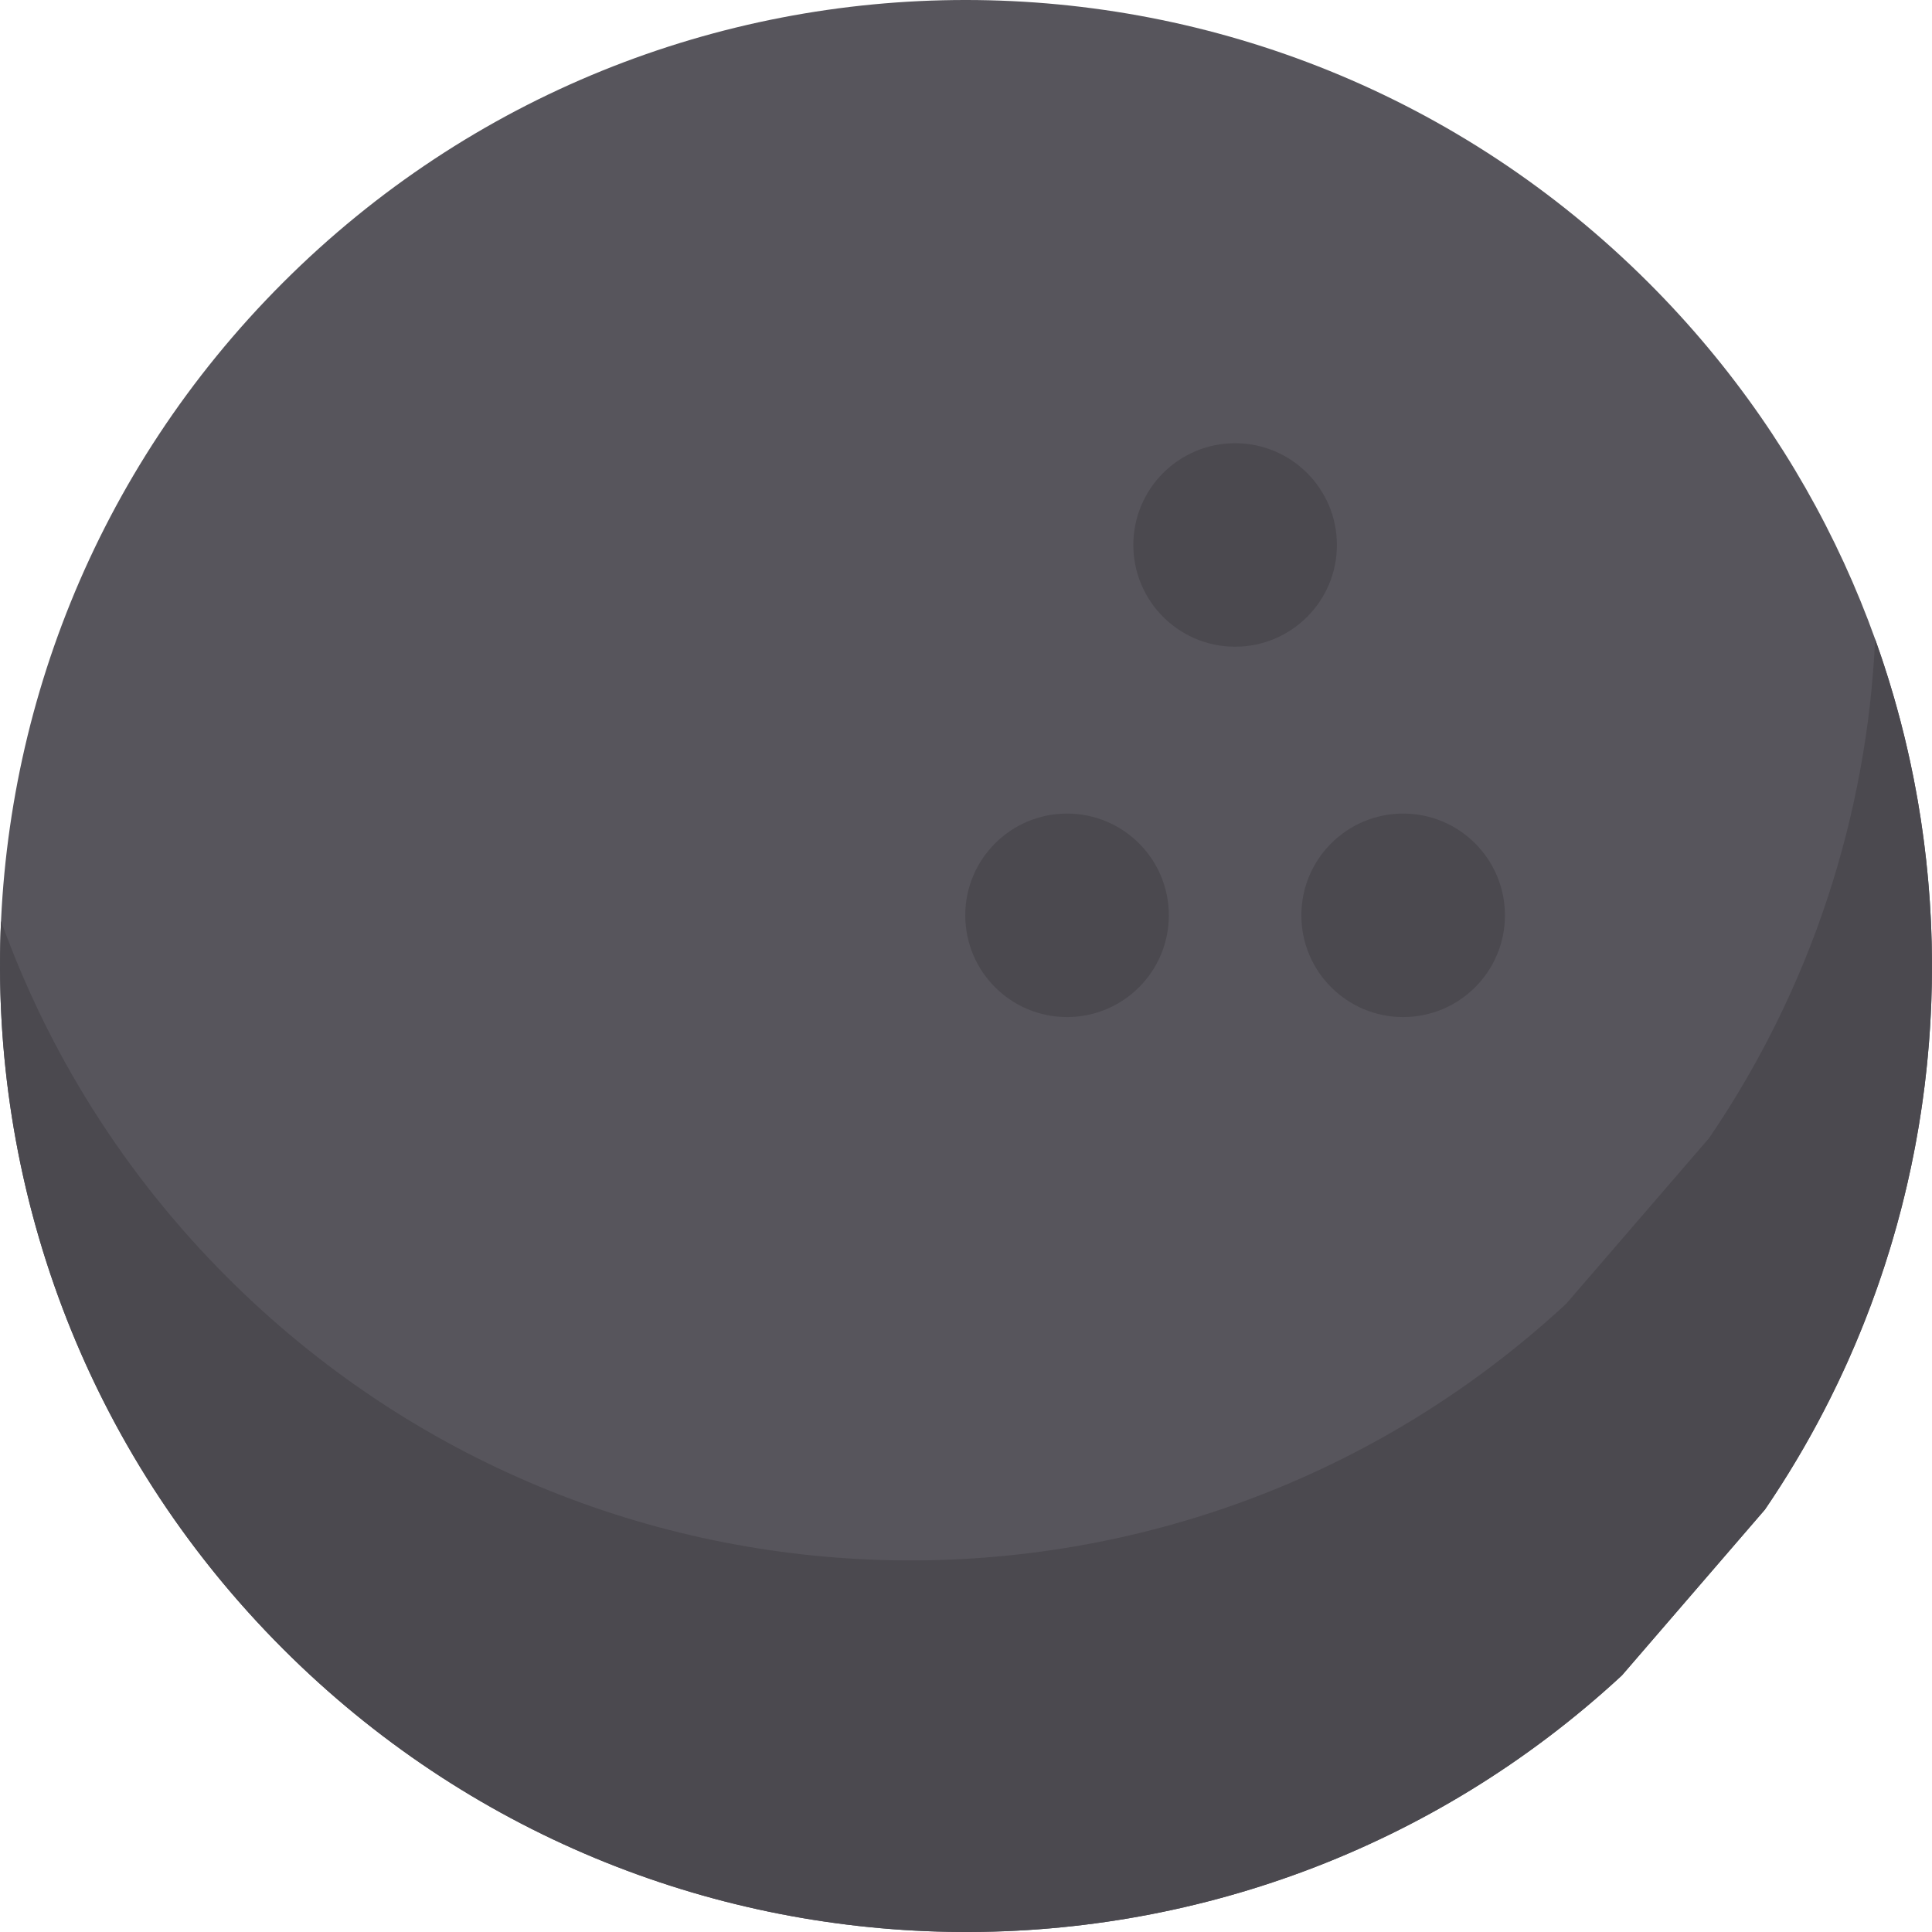
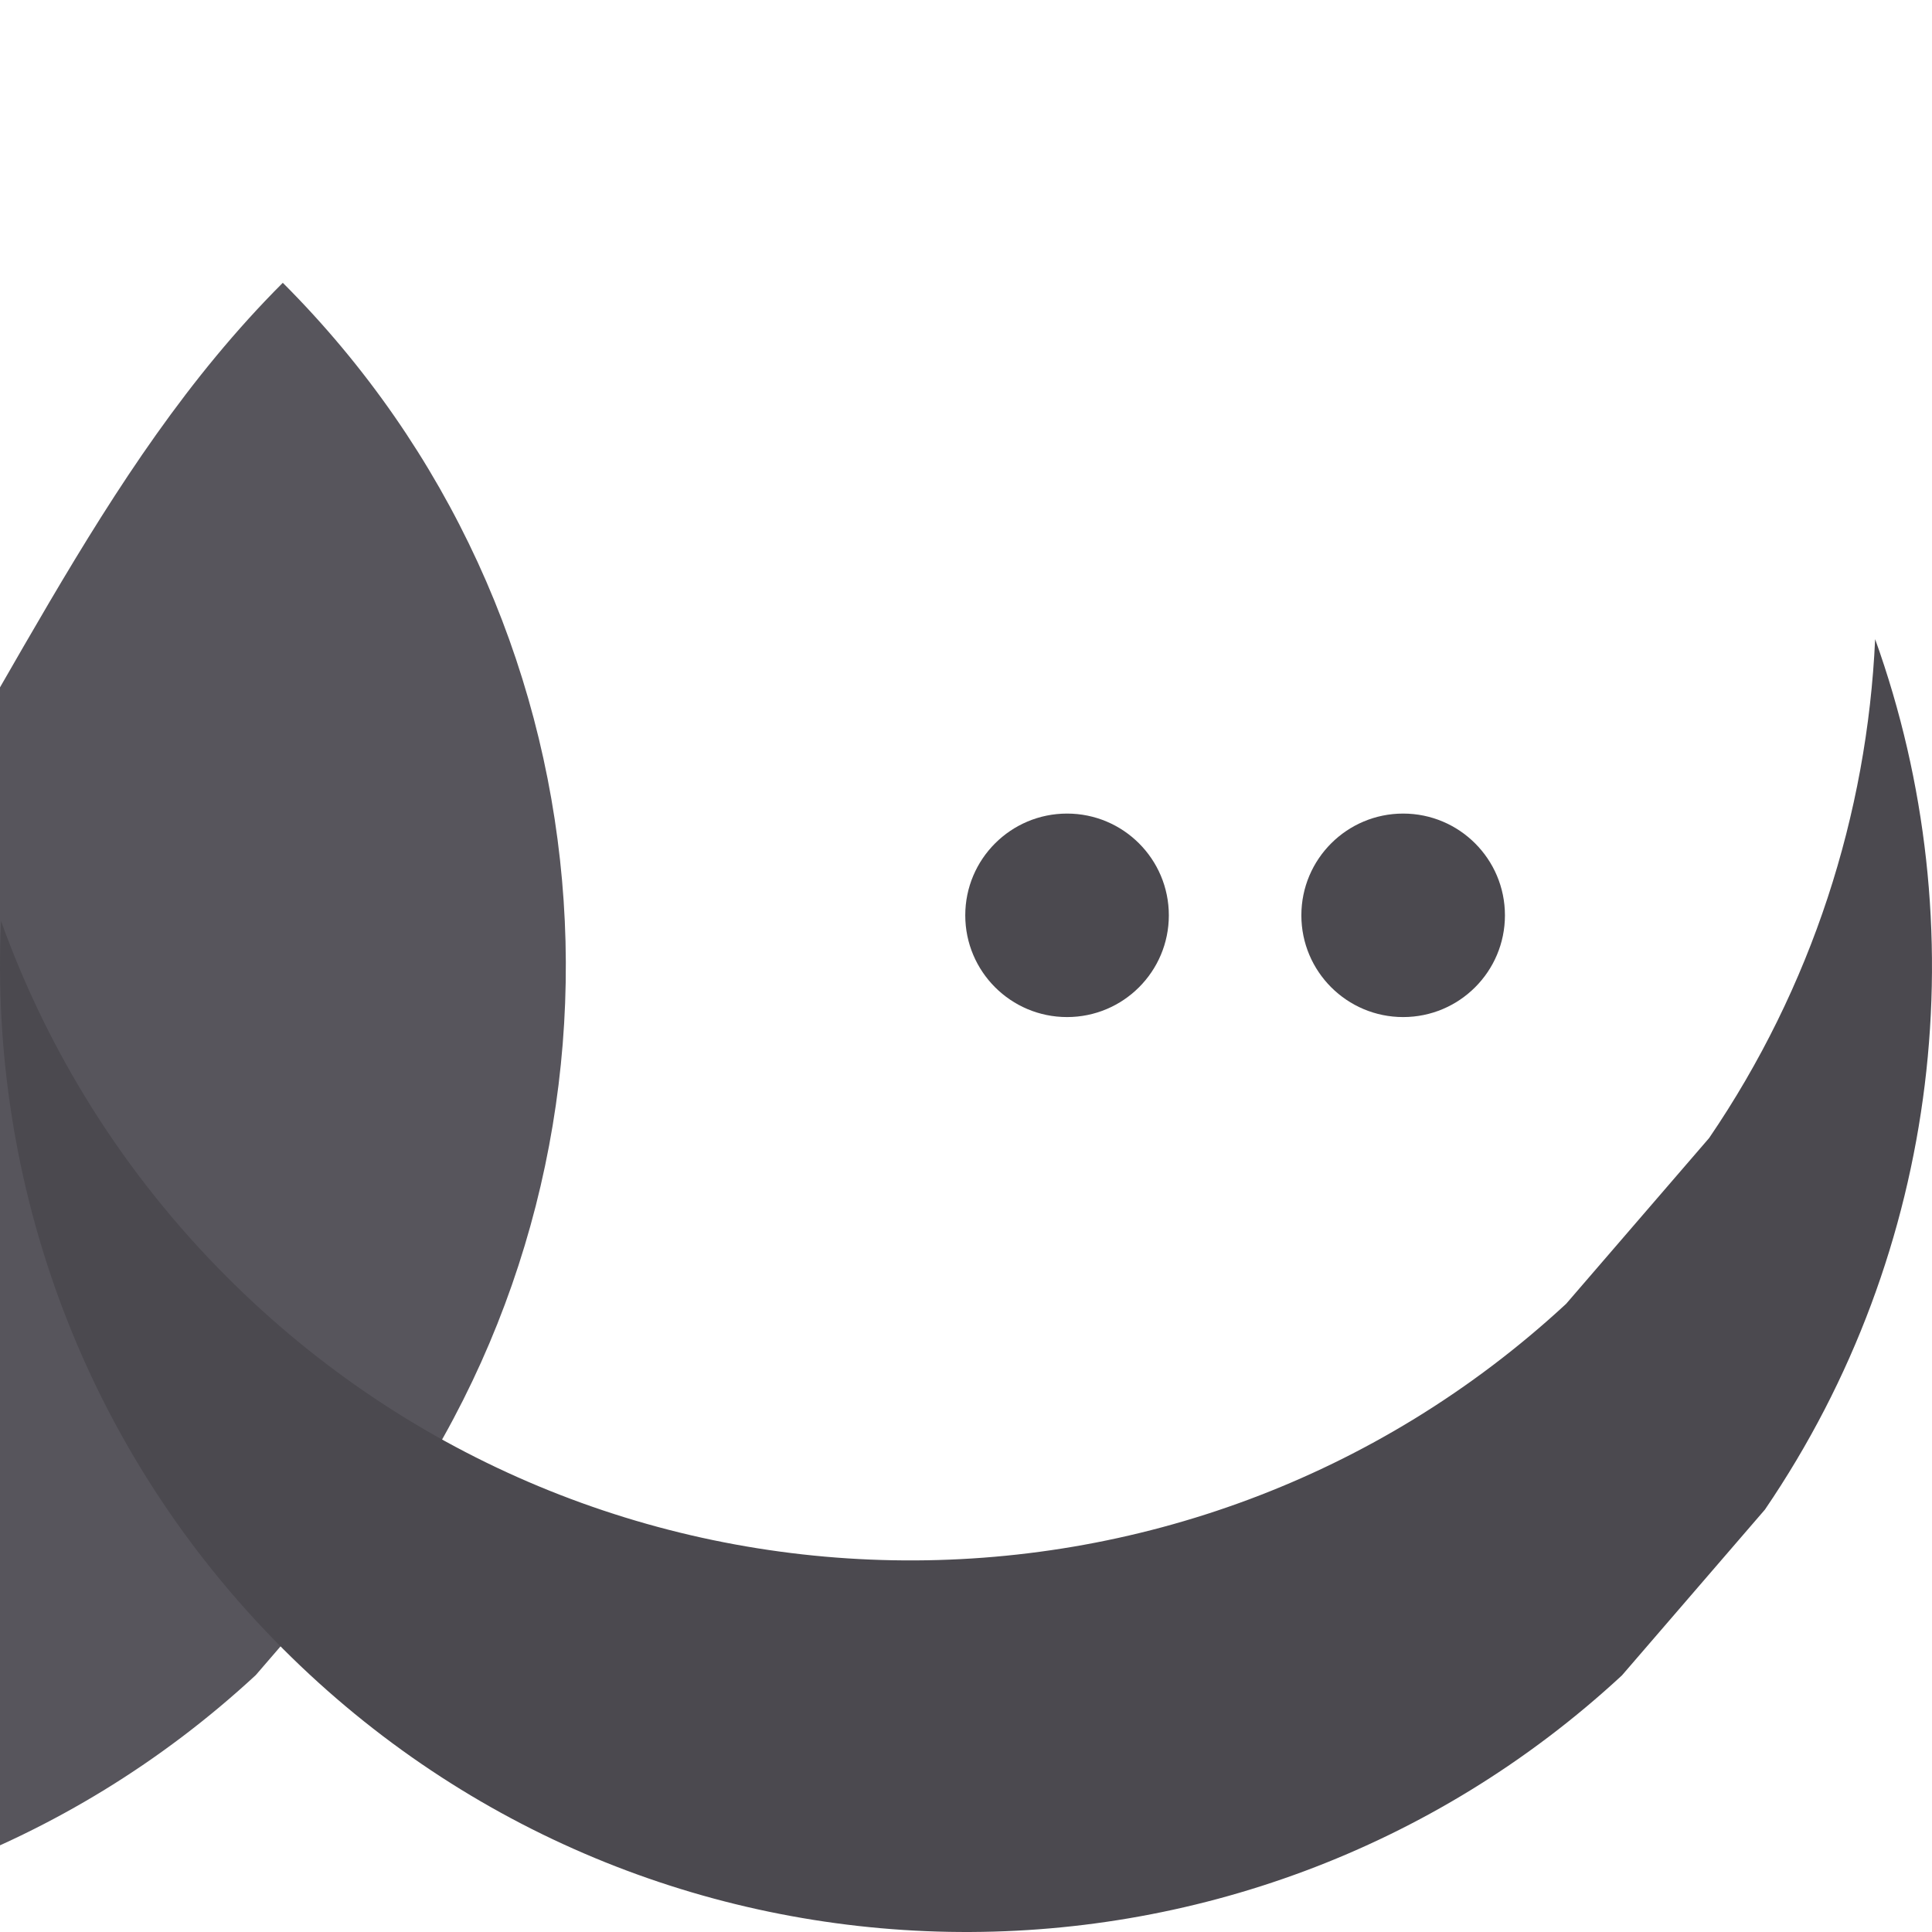
<svg xmlns="http://www.w3.org/2000/svg" version="1.1" id="Layer_1" x="0px" y="0px" viewBox="0 0 512.001 512.001" style="enable-background:new 0 0 512.001 512.001;" xml:space="preserve">
-   <path style="fill:#57555C;" d="M74.945,74.944c99.959-99.959,262.05-99.919,362.048,0.079  c88.422,88.422,98.668,225.404,30.736,325.033l-37.896,43.94c-100.392,92.947-257.187,90.619-354.807-7.003  C-24.975,336.994-25.014,174.903,74.945,74.944z" />
+   <path style="fill:#57555C;" d="M74.945,74.944c88.422,88.422,98.668,225.404,30.736,325.033l-37.896,43.94c-100.392,92.947-257.187,90.619-354.807-7.003  C-24.975,336.994-25.014,174.903,74.945,74.944z" />
  <g>
    <path style="fill:#4B494F;" d="M415.045,345.524c-100.392,92.947-257.187,90.619-354.807-7.003   c-27.617-27.617-47.593-59.974-59.961-94.446c-3.189,69.417,21.726,139.896,74.748,192.918   c97.622,97.622,254.417,99.951,354.807,7.003l37.896-43.94c46.732-68.537,56.466-154.751,29.204-230.673   c-2.12,46.379-16.775,92.289-43.99,132.202L415.045,345.524z" />
-     <ellipse style="fill:#4B494F;" cx="327.32" cy="144.42" rx="26.975" ry="26.964" />
    <ellipse style="fill:#4B494F;" cx="282.78" cy="242.57" rx="26.975" ry="26.964" />
    <ellipse style="fill:#4B494F;" cx="371.85" cy="242.57" rx="26.975" ry="26.964" />
  </g>
  <g>
</g>
  <g>
</g>
  <g>
</g>
  <g>
</g>
  <g>
</g>
  <g>
</g>
  <g>
</g>
  <g>
</g>
  <g>
</g>
  <g>
</g>
  <g>
</g>
  <g>
</g>
  <g>
</g>
  <g>
</g>
  <g>
</g>
</svg>